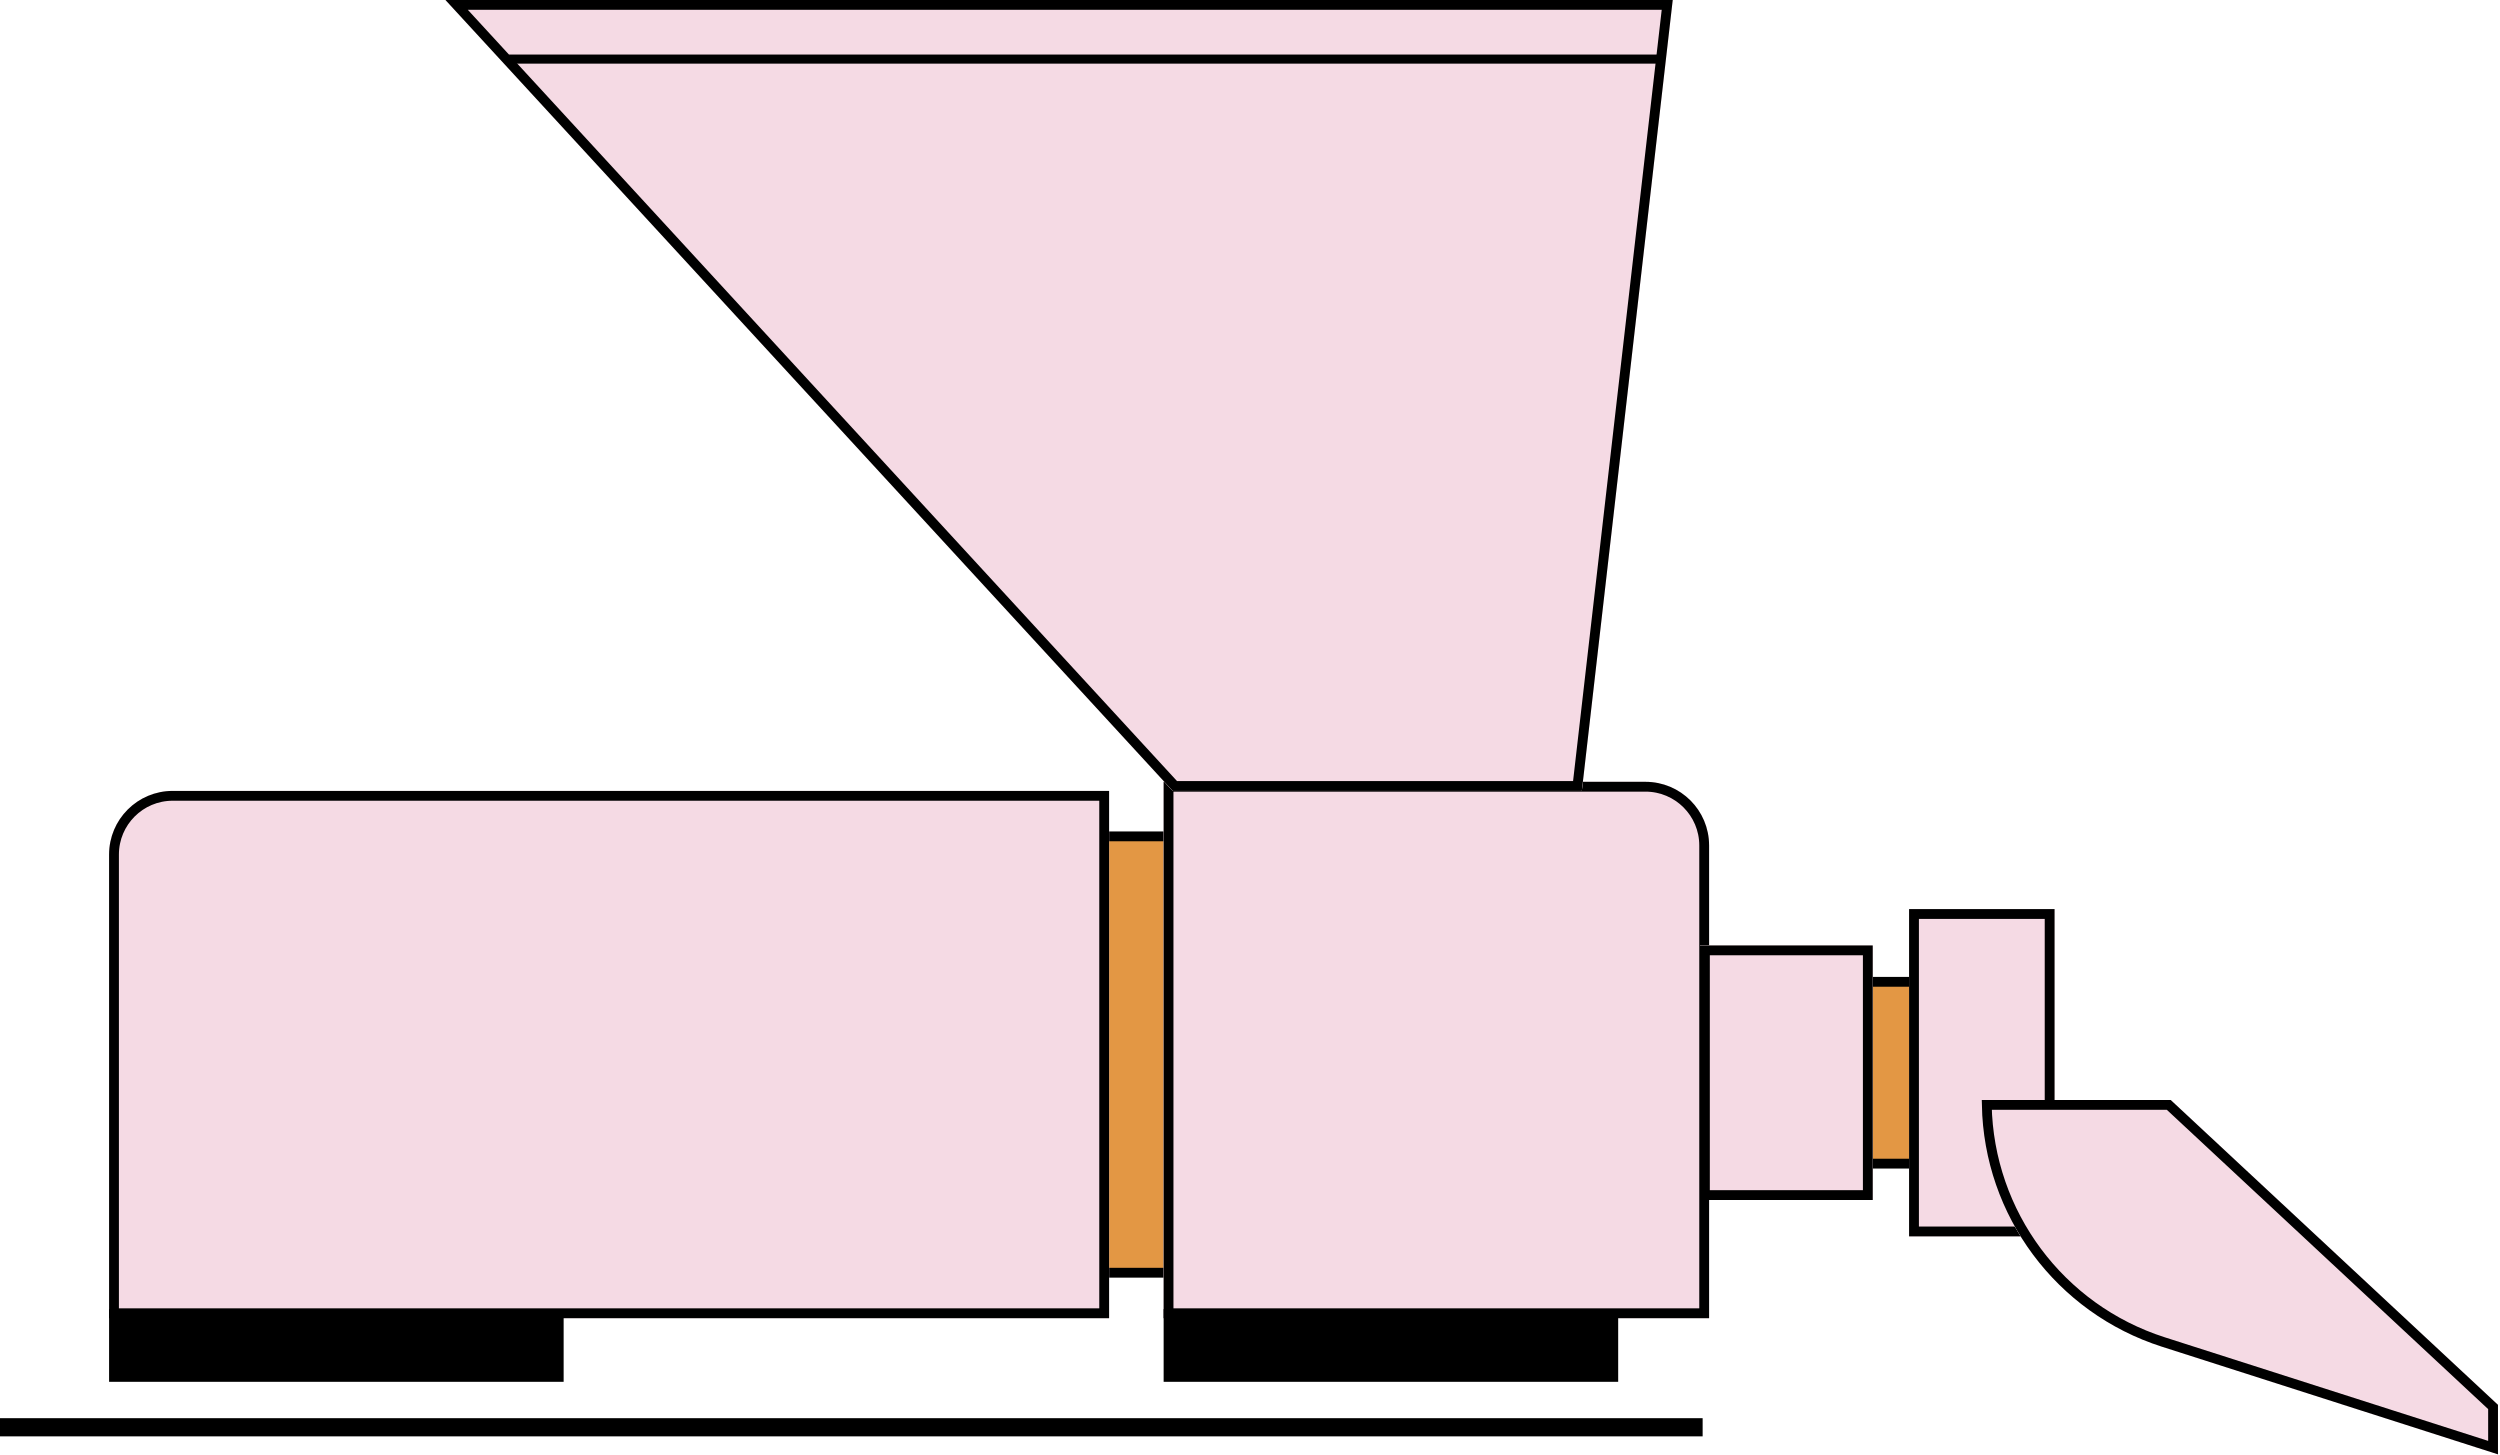
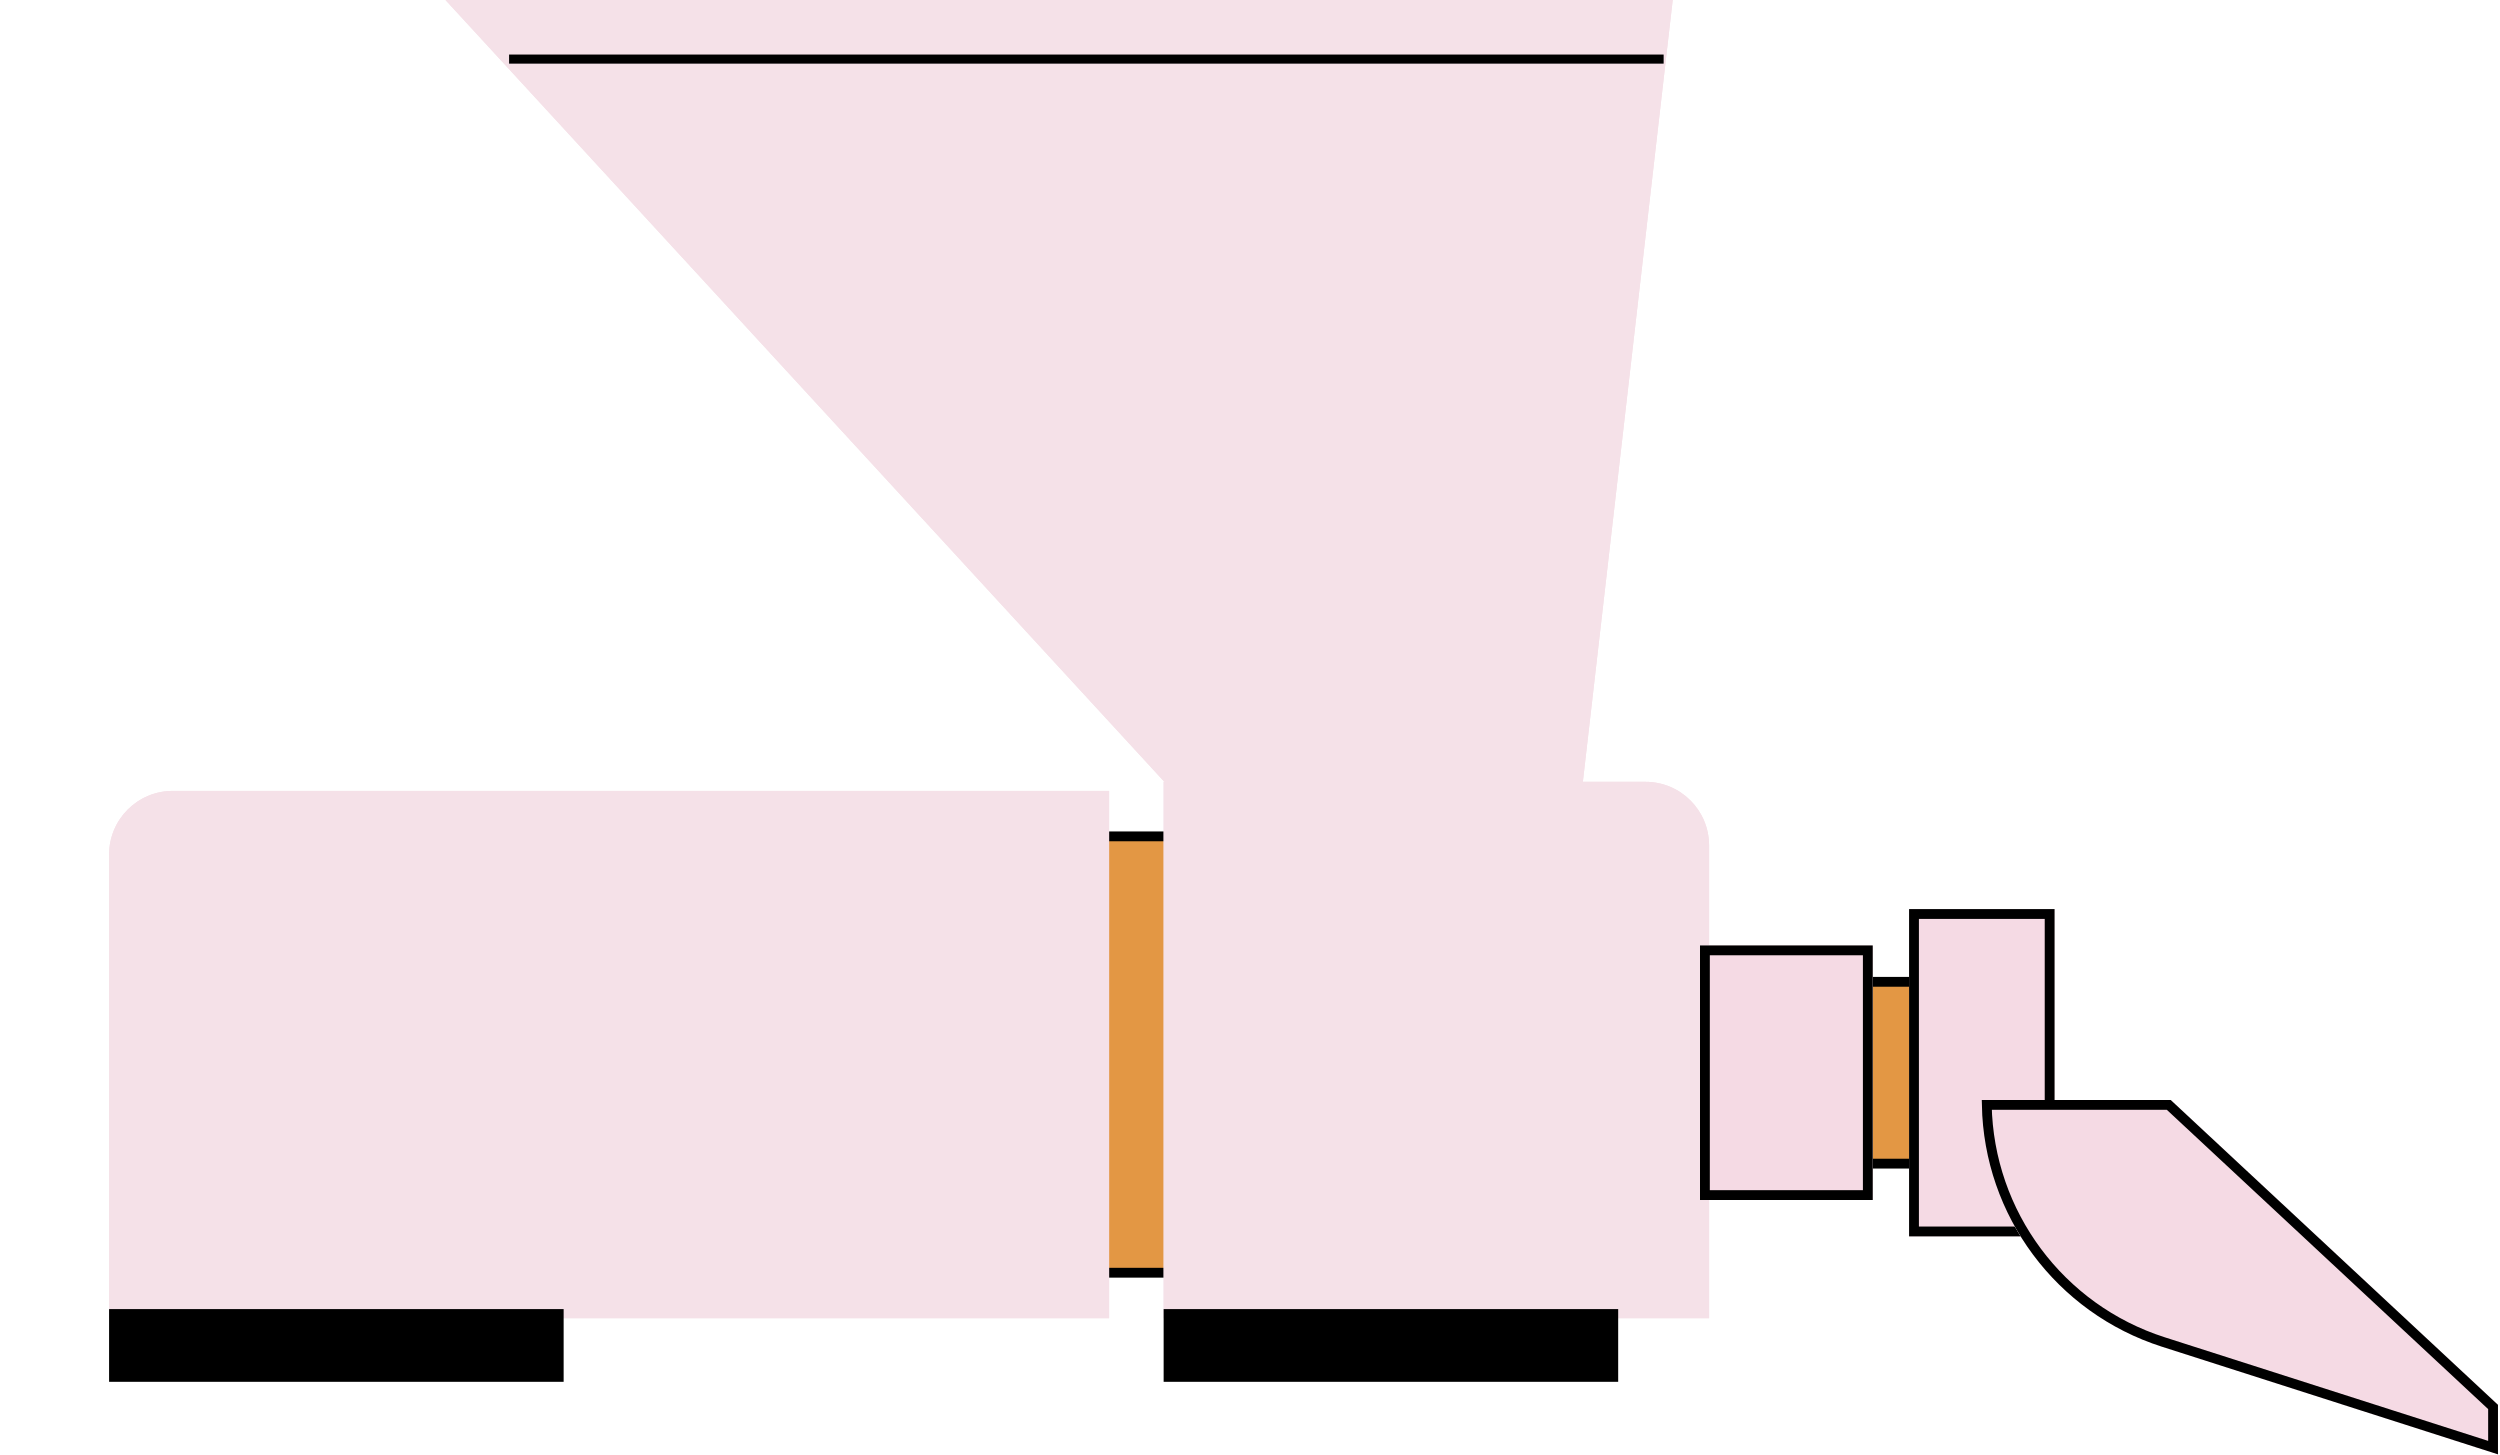
<svg xmlns="http://www.w3.org/2000/svg" xmlns:xlink="http://www.w3.org/1999/xlink" width="275px" height="160px" viewBox="0 0 275 160">
  <title>Rectangle 5</title>
  <desc>Created with Sketch.</desc>
  <defs>
    <path d="M7,87 L110,87 L110,145 L-9.09494702e-13,145 L-9.1038288e-13,94 C-9.10856328e-13,90.134 3.134,87 7,87 Z" id="path-1" />
    <path d="M116,86 L169,86 C172.866,86 176,89.134 176,93 L176,145 L116,145 L116,86 Z" id="path-2" />
    <polygon id="path-3" points="175 104 194 104 194 132 175 132" />
    <polygon id="path-4" points="198 100 214 100 214 136 198 136" />
    <polygon id="path-5" points="37 0 172 0 162 87 117 87" />
    <path d="M218,121 L238.777,121 L274.777,154.533 L274.777,159.977 L237.799,148.132 C226.003,144.354 218,133.386 218,121 Z" id="path-6" />
  </defs>
  <g id="Page-1" stroke="none" stroke-width="1" fill="none" fill-rule="evenodd">
    <g id="Artboard" transform="translate(-465, -2393)">
      <g id="Rectangle-5" transform="translate(465, 2393)">
        <g id="Group-29" transform="translate(12, 0)">
          <g id="Group-30">
            <polygon id="Rectangle" stroke="#000000" stroke-width="1.08" fill="#E39744" points="109 92 118 92 118 140 109 140" />
            <g id="Rectangle">
              <use fill="#F5E1E8" xlink:href="#path-1" />
              <use fill="#F5E1E8" xlink:href="#path-1" />
-               <path stroke="#000000" stroke-width="1.08" d="M0.54,144.46 L109.46,144.46 L109.46,87.54 L7,87.54 C3.432,87.54 0.54,90.432 0.54,94 L0.54,144.46 Z" stroke-linejoin="square" fill="#F5DAE4" />
            </g>
            <g id="Rectangle-Copy-22">
              <use fill="#F5E1E8" xlink:href="#path-2" />
              <use fill="#F5E1E8" xlink:href="#path-2" />
-               <path stroke="#000000" stroke-width="1.08" d="M116.54,86.54 L116.54,144.46 L175.46,144.46 L175.46,93 C175.46,89.432 172.568,86.54 169,86.54 L116.54,86.54 Z" stroke-linejoin="square" fill="#F5DAE4" />
            </g>
            <polygon id="Rectangle" stroke="#000000" stroke-width="1.08" fill="#E39744" points="192 108 199 108 199 128 192 128" />
            <g id="Rectangle">
              <use fill="#F5E1E8" xlink:href="#path-3" />
              <use fill="#F5E1E8" xlink:href="#path-3" />
              <path stroke="#000000" stroke-width="1.08" d="M175.54,104.54 L175.54,131.46 L193.46,131.46 L193.46,104.54 L175.54,104.54 Z" stroke-linejoin="square" fill="#F5DAE4" />
            </g>
            <g id="Rectangle-Copy-23">
              <use fill="#F5E1E8" xlink:href="#path-4" />
              <use fill="#F5E1E8" xlink:href="#path-4" />
              <path stroke="#000000" stroke-width="1.08" d="M198.54,100.54 L198.54,135.46 L213.46,135.46 L213.46,100.54 L198.54,100.54 Z" stroke-linejoin="square" fill="#F5DAE4" />
            </g>
            <g id="Rectangle">
              <use fill="#F5E1E8" xlink:href="#path-5" />
              <use fill="#F5E1E8" xlink:href="#path-5" />
-               <path stroke="#000000" stroke-width="1.08" d="M38.23,0.54 L117.237,86.46 L161.519,86.46 L171.394,0.54 L38.23,0.54 Z" stroke-linejoin="square" fill="#F5DAE4" />
            </g>
            <rect id="Rectangle" fill="#000000" x="0" y="144" width="50" height="8" />
            <rect id="Rectangle-Copy-14" fill="#000000" x="116" y="144" width="50" height="8" />
            <polygon id="Rectangle" fill="#000000" points="44 6 171 6 171 7 44 7" />
          </g>
        </g>
-         <polygon id="Rectangle" fill="#000000" points="1.8189894e-12 156 187.29 156 187.29 158 1.8189894e-12 158" />
        <g id="Path-6">
          <use fill="#F5E1E8" xlink:href="#path-6" />
          <use fill="#F5E1E8" xlink:href="#path-6" />
          <path stroke="#000000" stroke-width="1.08" d="M218.545,121.54 C218.774,133.469 226.563,143.966 237.964,147.618 L274.237,159.237 L274.237,154.768 L238.565,121.54 L218.545,121.54 Z" stroke-linejoin="square" fill="#F5DAE4" />
        </g>
      </g>
    </g>
  </g>
</svg>